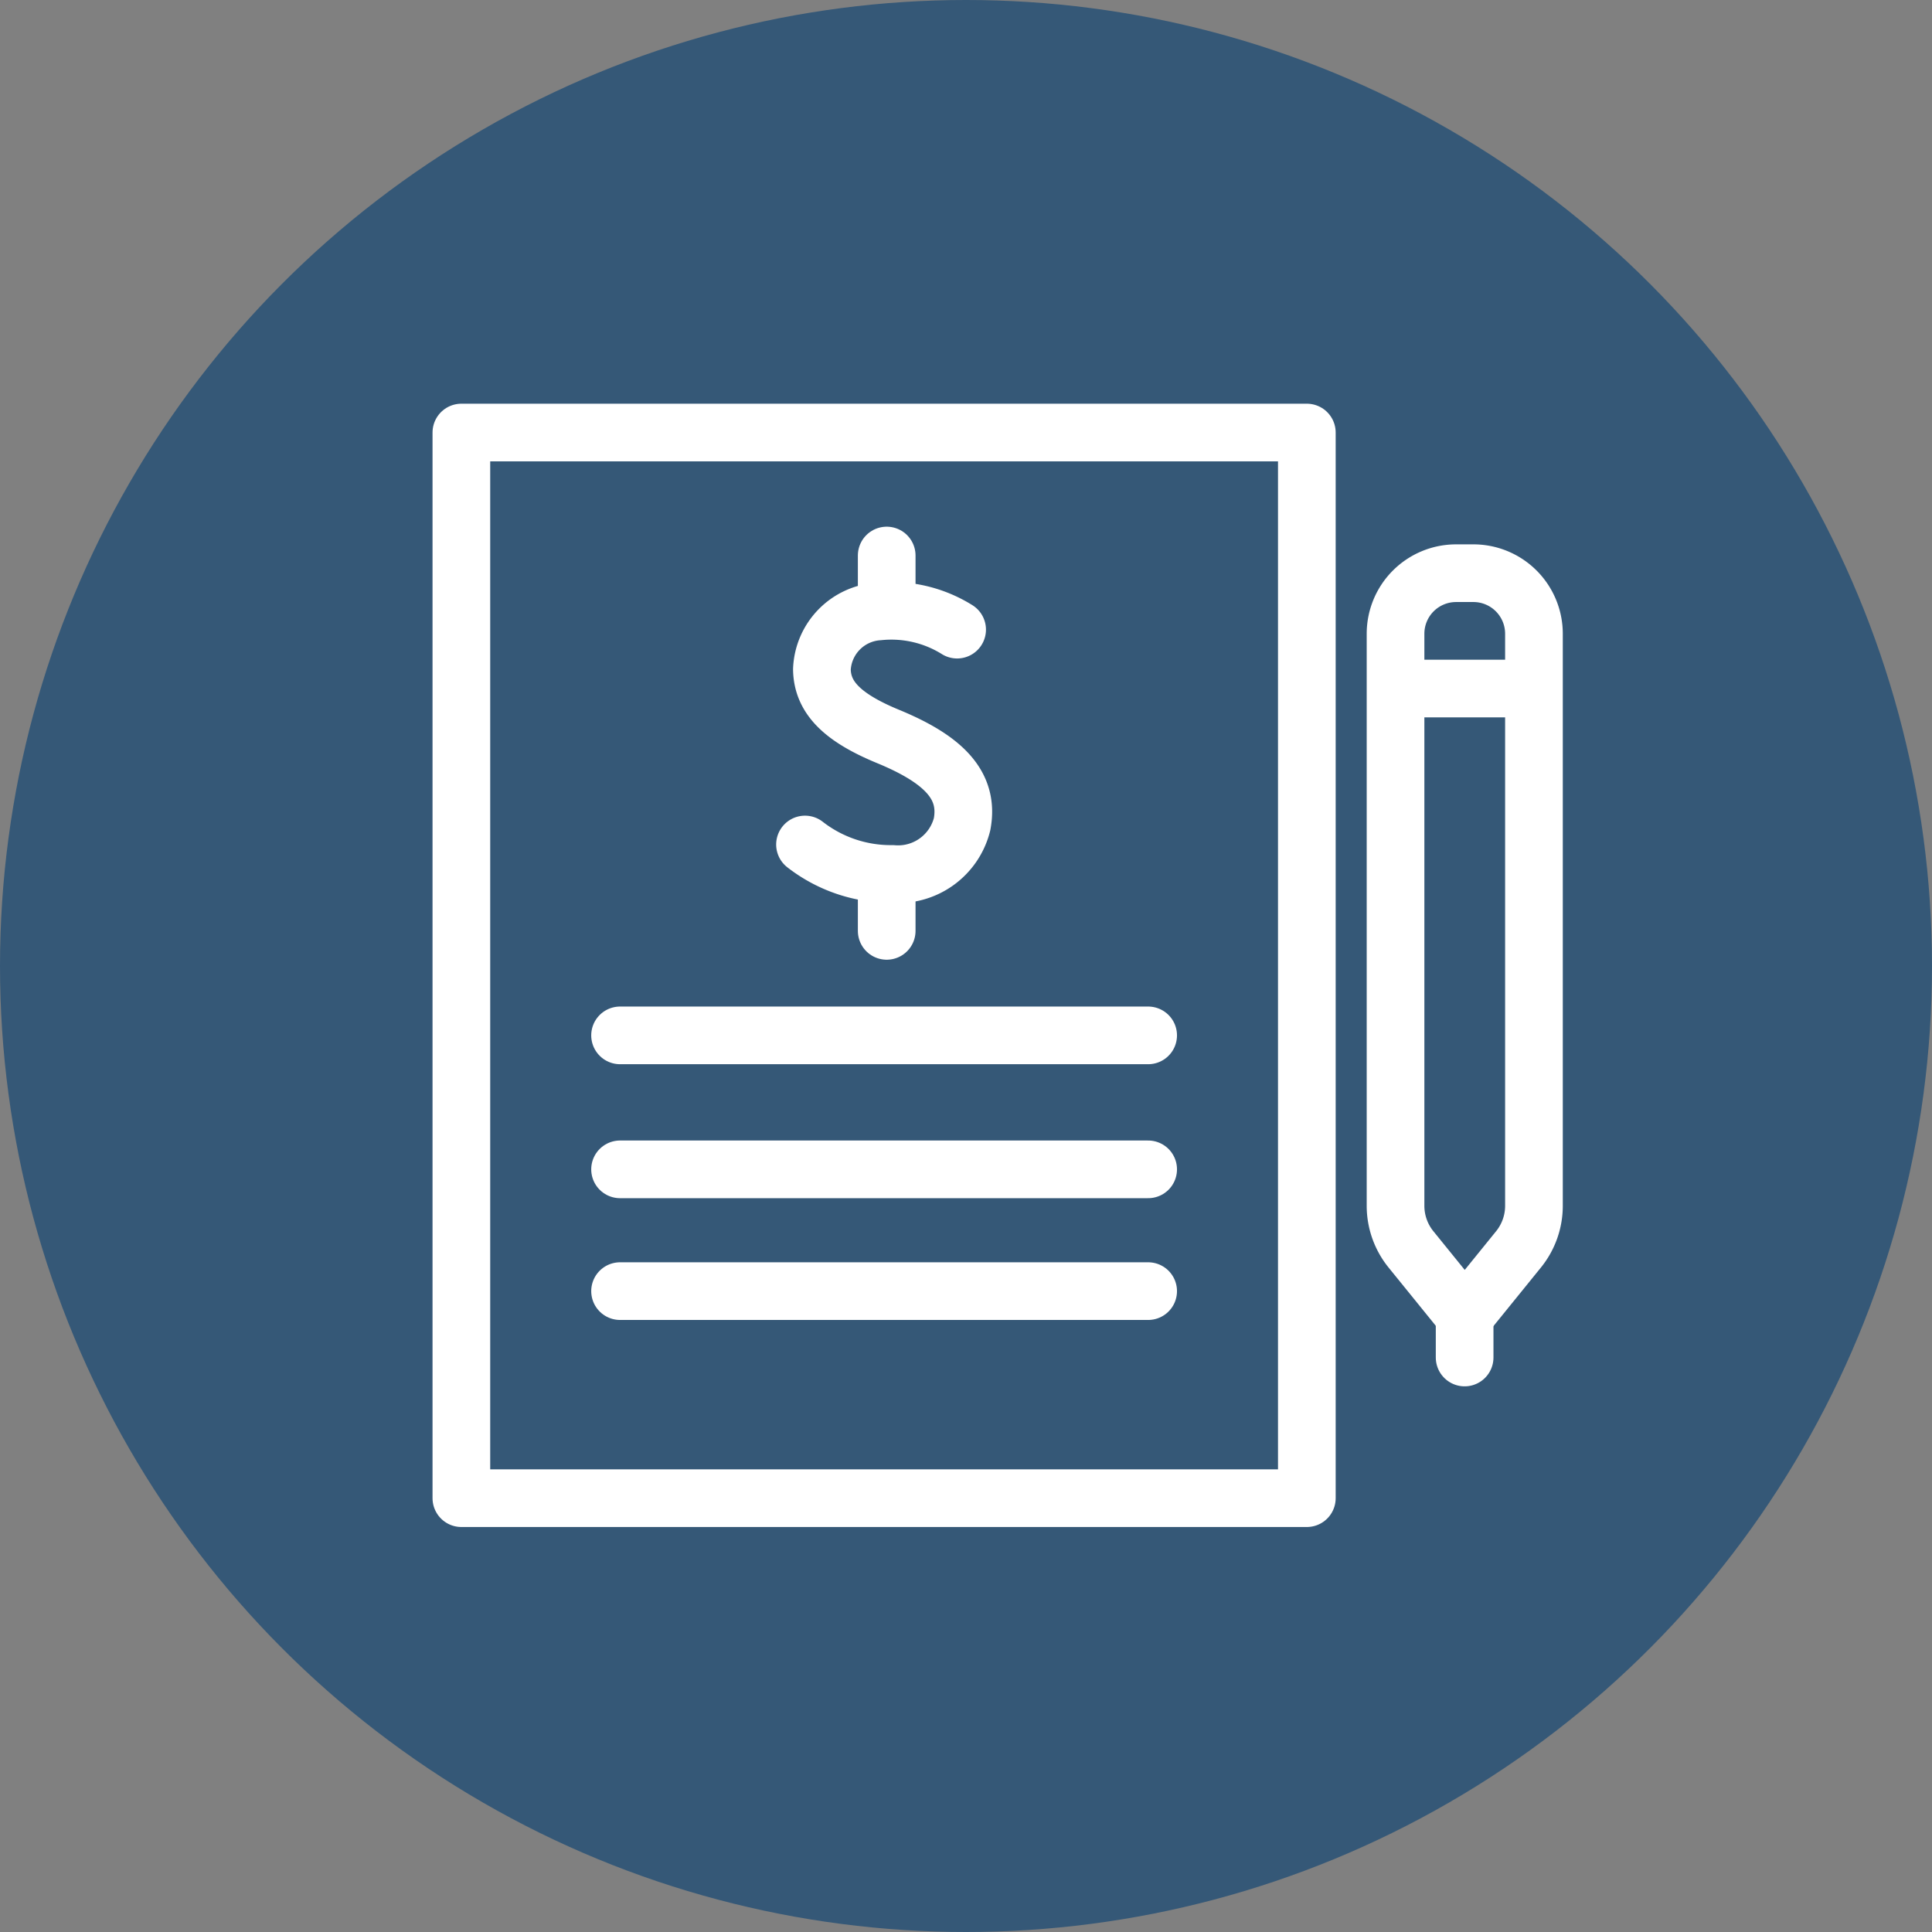
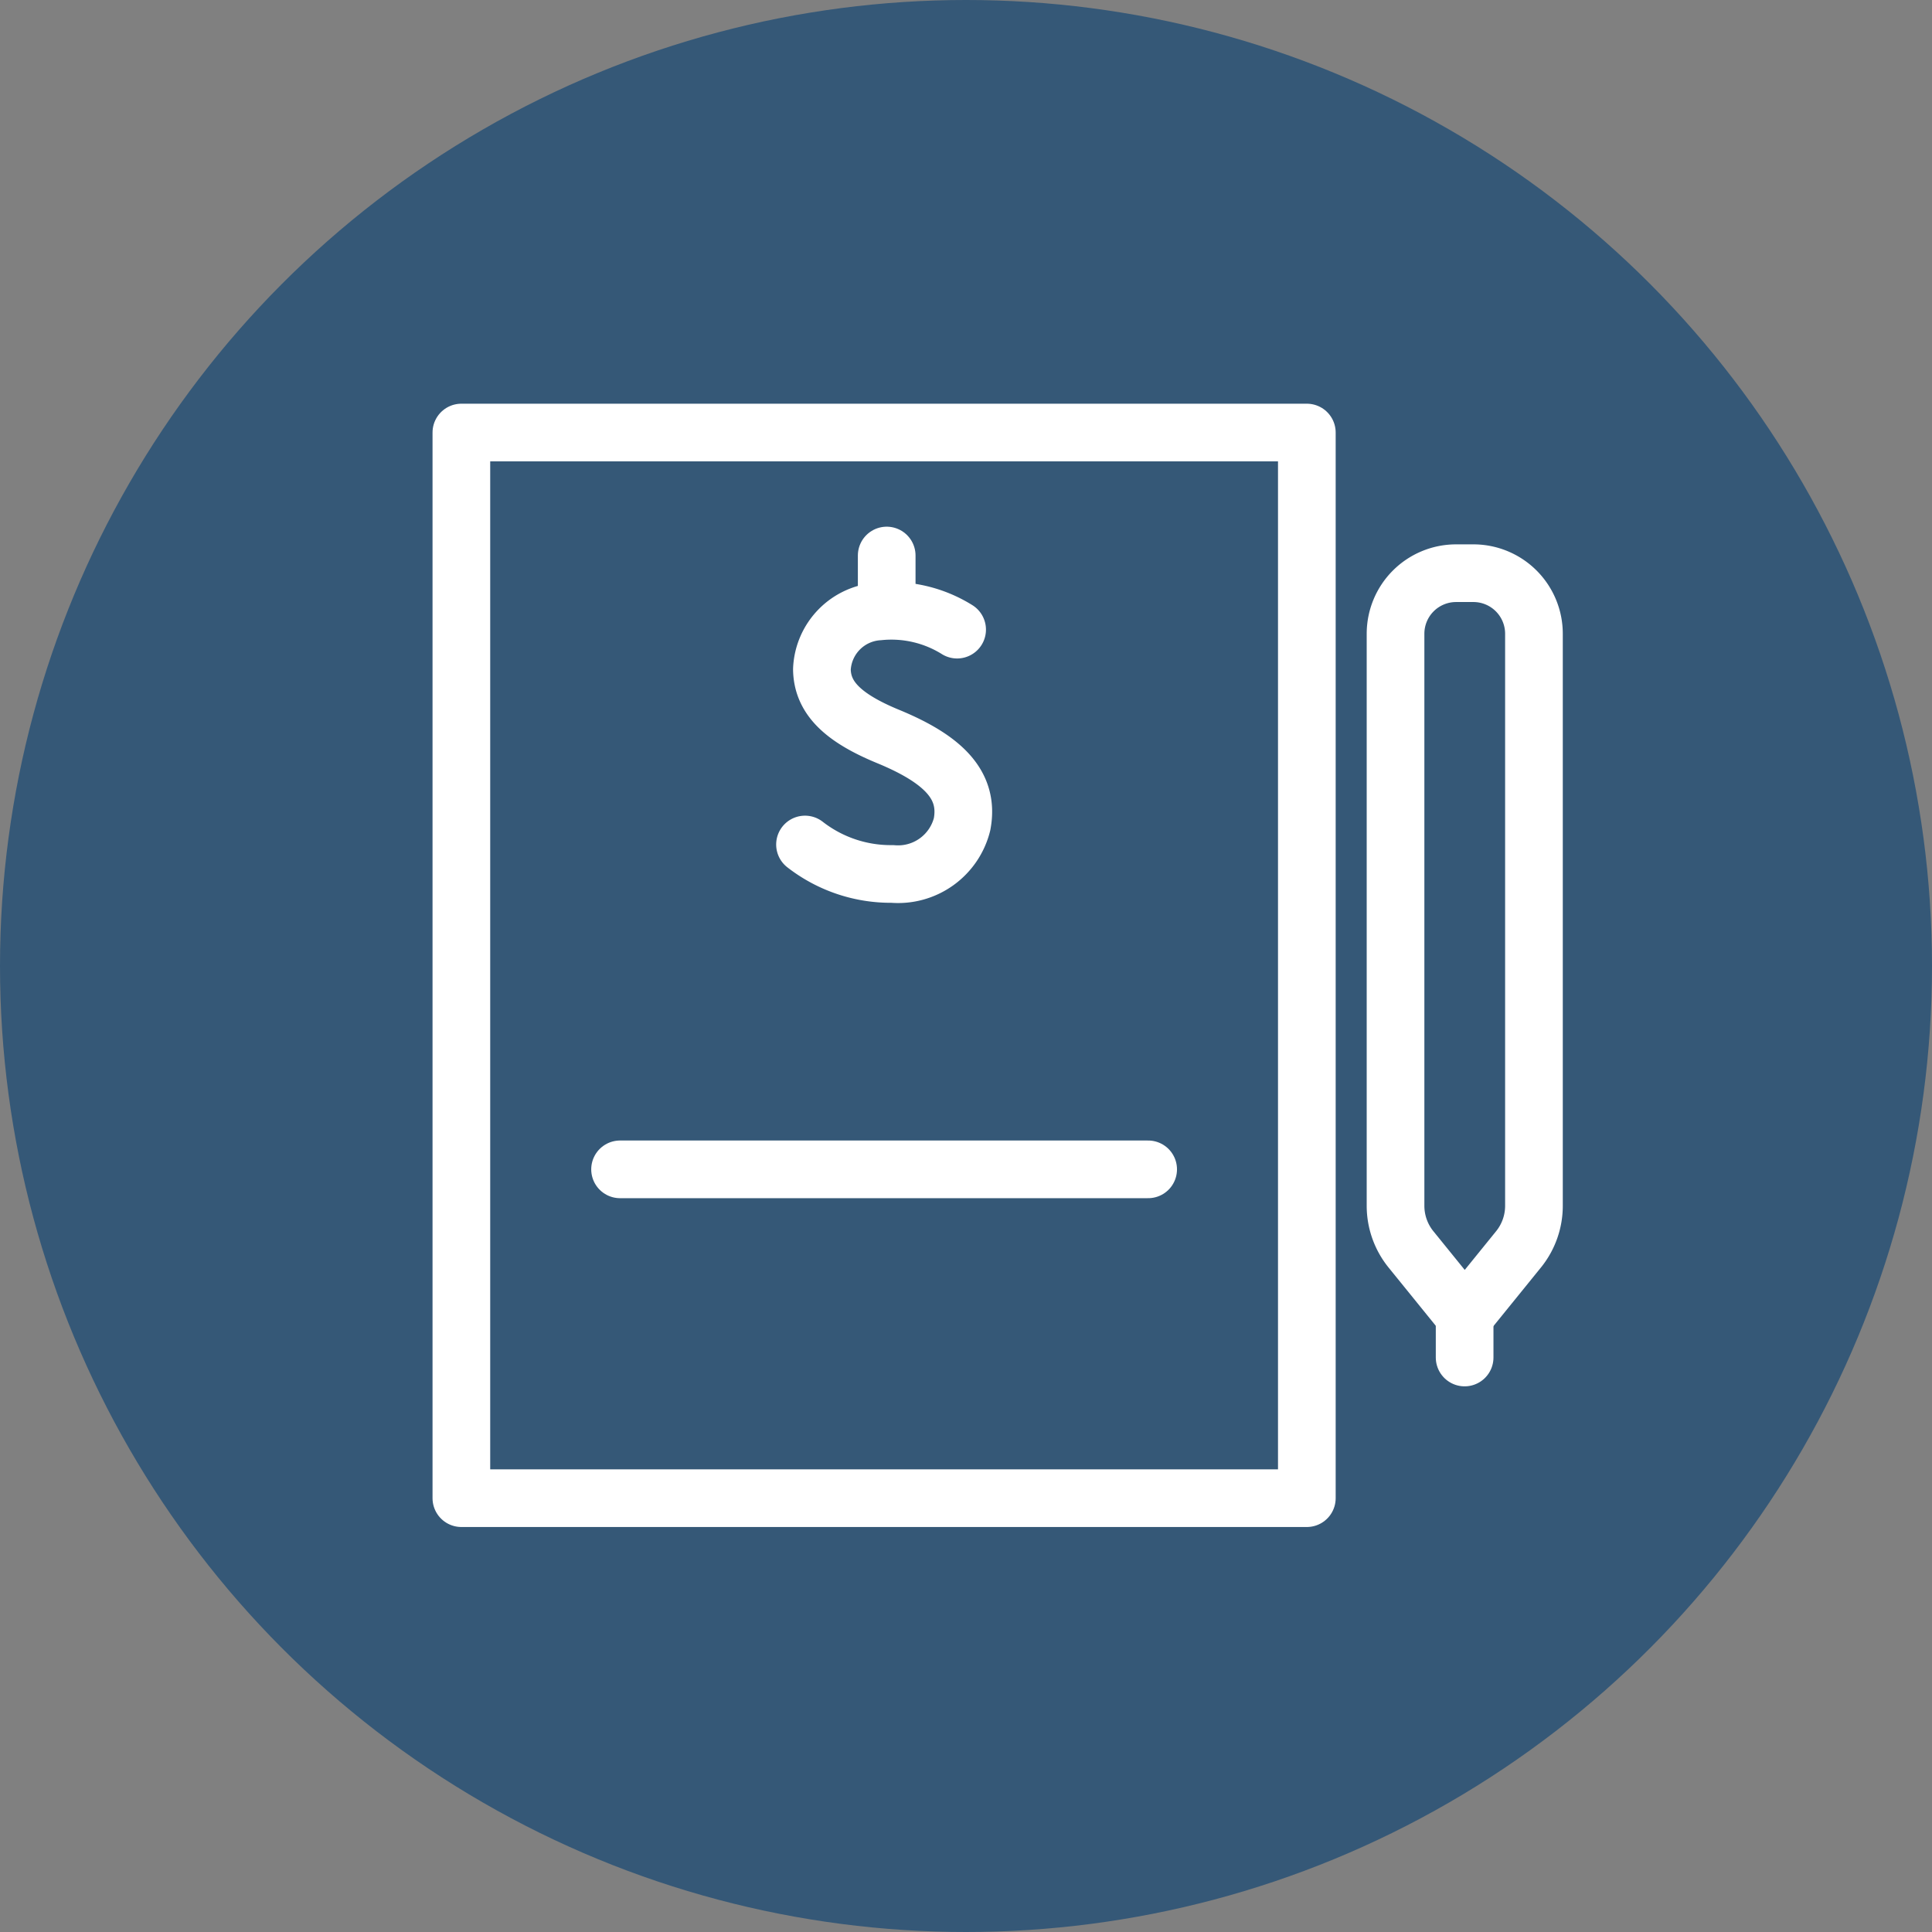
<svg xmlns="http://www.w3.org/2000/svg" width="67" height="67" viewBox="0 0 67 67">
  <rect x="0" y="0" width="67" height="67" fill="#808080" stroke="none" />
  <g id="Group_842" data-name="Group 842" transform="translate(-719 -1150)">
    <g id="Group_111" data-name="Group 111" transform="translate(192 -634)">
      <circle id="Ellipse_16" data-name="Ellipse 16" cx="33.5" cy="33.5" r="33.5" transform="translate(527 1784)" fill="#355877" />
    </g>
    <g id="Group_841" data-name="Group 841" transform="translate(-749.456 95.742)">
      <g id="Group_836" data-name="Group 836" transform="translate(1484.456 1069.258)">
        <g id="Group_835" data-name="Group 835" transform="translate(0)">
          <g id="Group_834" data-name="Group 834">
            <g id="Group_833" data-name="Group 833">
              <g id="Group_832" data-name="Group 832">
                <path id="Path_4855" data-name="Path 4855" d="M1513.776,1069.258h-29.32v36.955h29.32Z" transform="translate(-1484.456 -1069.258)" fill="none" stroke="#fff" stroke-linecap="round" stroke-linejoin="round" stroke-width="2" />
              </g>
            </g>
          </g>
        </g>
      </g>
      <g id="Group_837" data-name="Group 837" transform="translate(1489.959 1090.164)">
-         <line id="Line_41" data-name="Line 41" x2="18.314" transform="translate(0 0)" fill="none" stroke="#fff" stroke-linecap="round" stroke-linejoin="round" stroke-width="2" />
        <line id="Line_42" data-name="Line 42" x2="18.314" transform="translate(0 4.646)" fill="none" stroke="#fff" stroke-linecap="round" stroke-linejoin="round" stroke-width="2" />
-         <line id="Line_43" data-name="Line 43" x2="18.314" transform="translate(0 8.869)" fill="none" stroke="#fff" stroke-linecap="round" stroke-linejoin="round" stroke-width="2" />
      </g>
      <g id="Group_839" data-name="Group 839" transform="translate(1496.371 1073.523)">
        <g id="Group_838" data-name="Group 838" transform="translate(0 0)">
          <path id="Path_4856" data-name="Path 4856" d="M1545.191,1098.68a4.307,4.307,0,0,0-2.724-.63,2.1,2.1,0,0,0-1.965,2.006c.015.964.685,1.666,2.3,2.331,1.974.814,2.809,1.727,2.561,3.041a2.288,2.288,0,0,1-2.418,1.725,4.84,4.84,0,0,1-3.029-1.021" transform="translate(-1539.914 -1096.11)" fill="none" stroke="#fff" stroke-linecap="round" stroke-linejoin="round" stroke-width="2" />
-           <line id="Line_44" data-name="Line 44" y2="1.827" transform="translate(2.835 11.19)" fill="none" stroke="#fff" stroke-linecap="round" stroke-linejoin="round" stroke-width="2" />
          <line id="Line_45" data-name="Line 45" y1="1.811" transform="translate(2.835)" fill="none" stroke="#fff" stroke-linecap="round" stroke-linejoin="round" stroke-width="2" />
        </g>
      </g>
      <g id="Group_840" data-name="Group 840" transform="translate(1516.848 1074.136)">
        <path id="Path_4857" data-name="Path 4857" d="M1637.919,1091.962h-.592a2.1,2.1,0,0,0-2.1,2.1V1113.9a2.4,2.4,0,0,0,.536,1.512l1.864,2.3,1.864-2.3a2.4,2.4,0,0,0,.536-1.512v-19.836A2.1,2.1,0,0,0,1637.919,1091.962Z" transform="translate(-1635.223 -1091.962)" fill="none" stroke="#fff" stroke-linecap="round" stroke-linejoin="round" stroke-width="2" />
        <line id="Line_46" data-name="Line 46" y2="1.6" transform="translate(2.4 25.599)" fill="none" stroke="#fff" stroke-linecap="round" stroke-linejoin="round" stroke-width="2" />
-         <line id="Line_47" data-name="Line 47" x2="4.607" transform="translate(0.16 4)" fill="none" stroke="#fff" stroke-linecap="round" stroke-linejoin="round" stroke-width="2" />
      </g>
    </g>
  </g>
</svg>